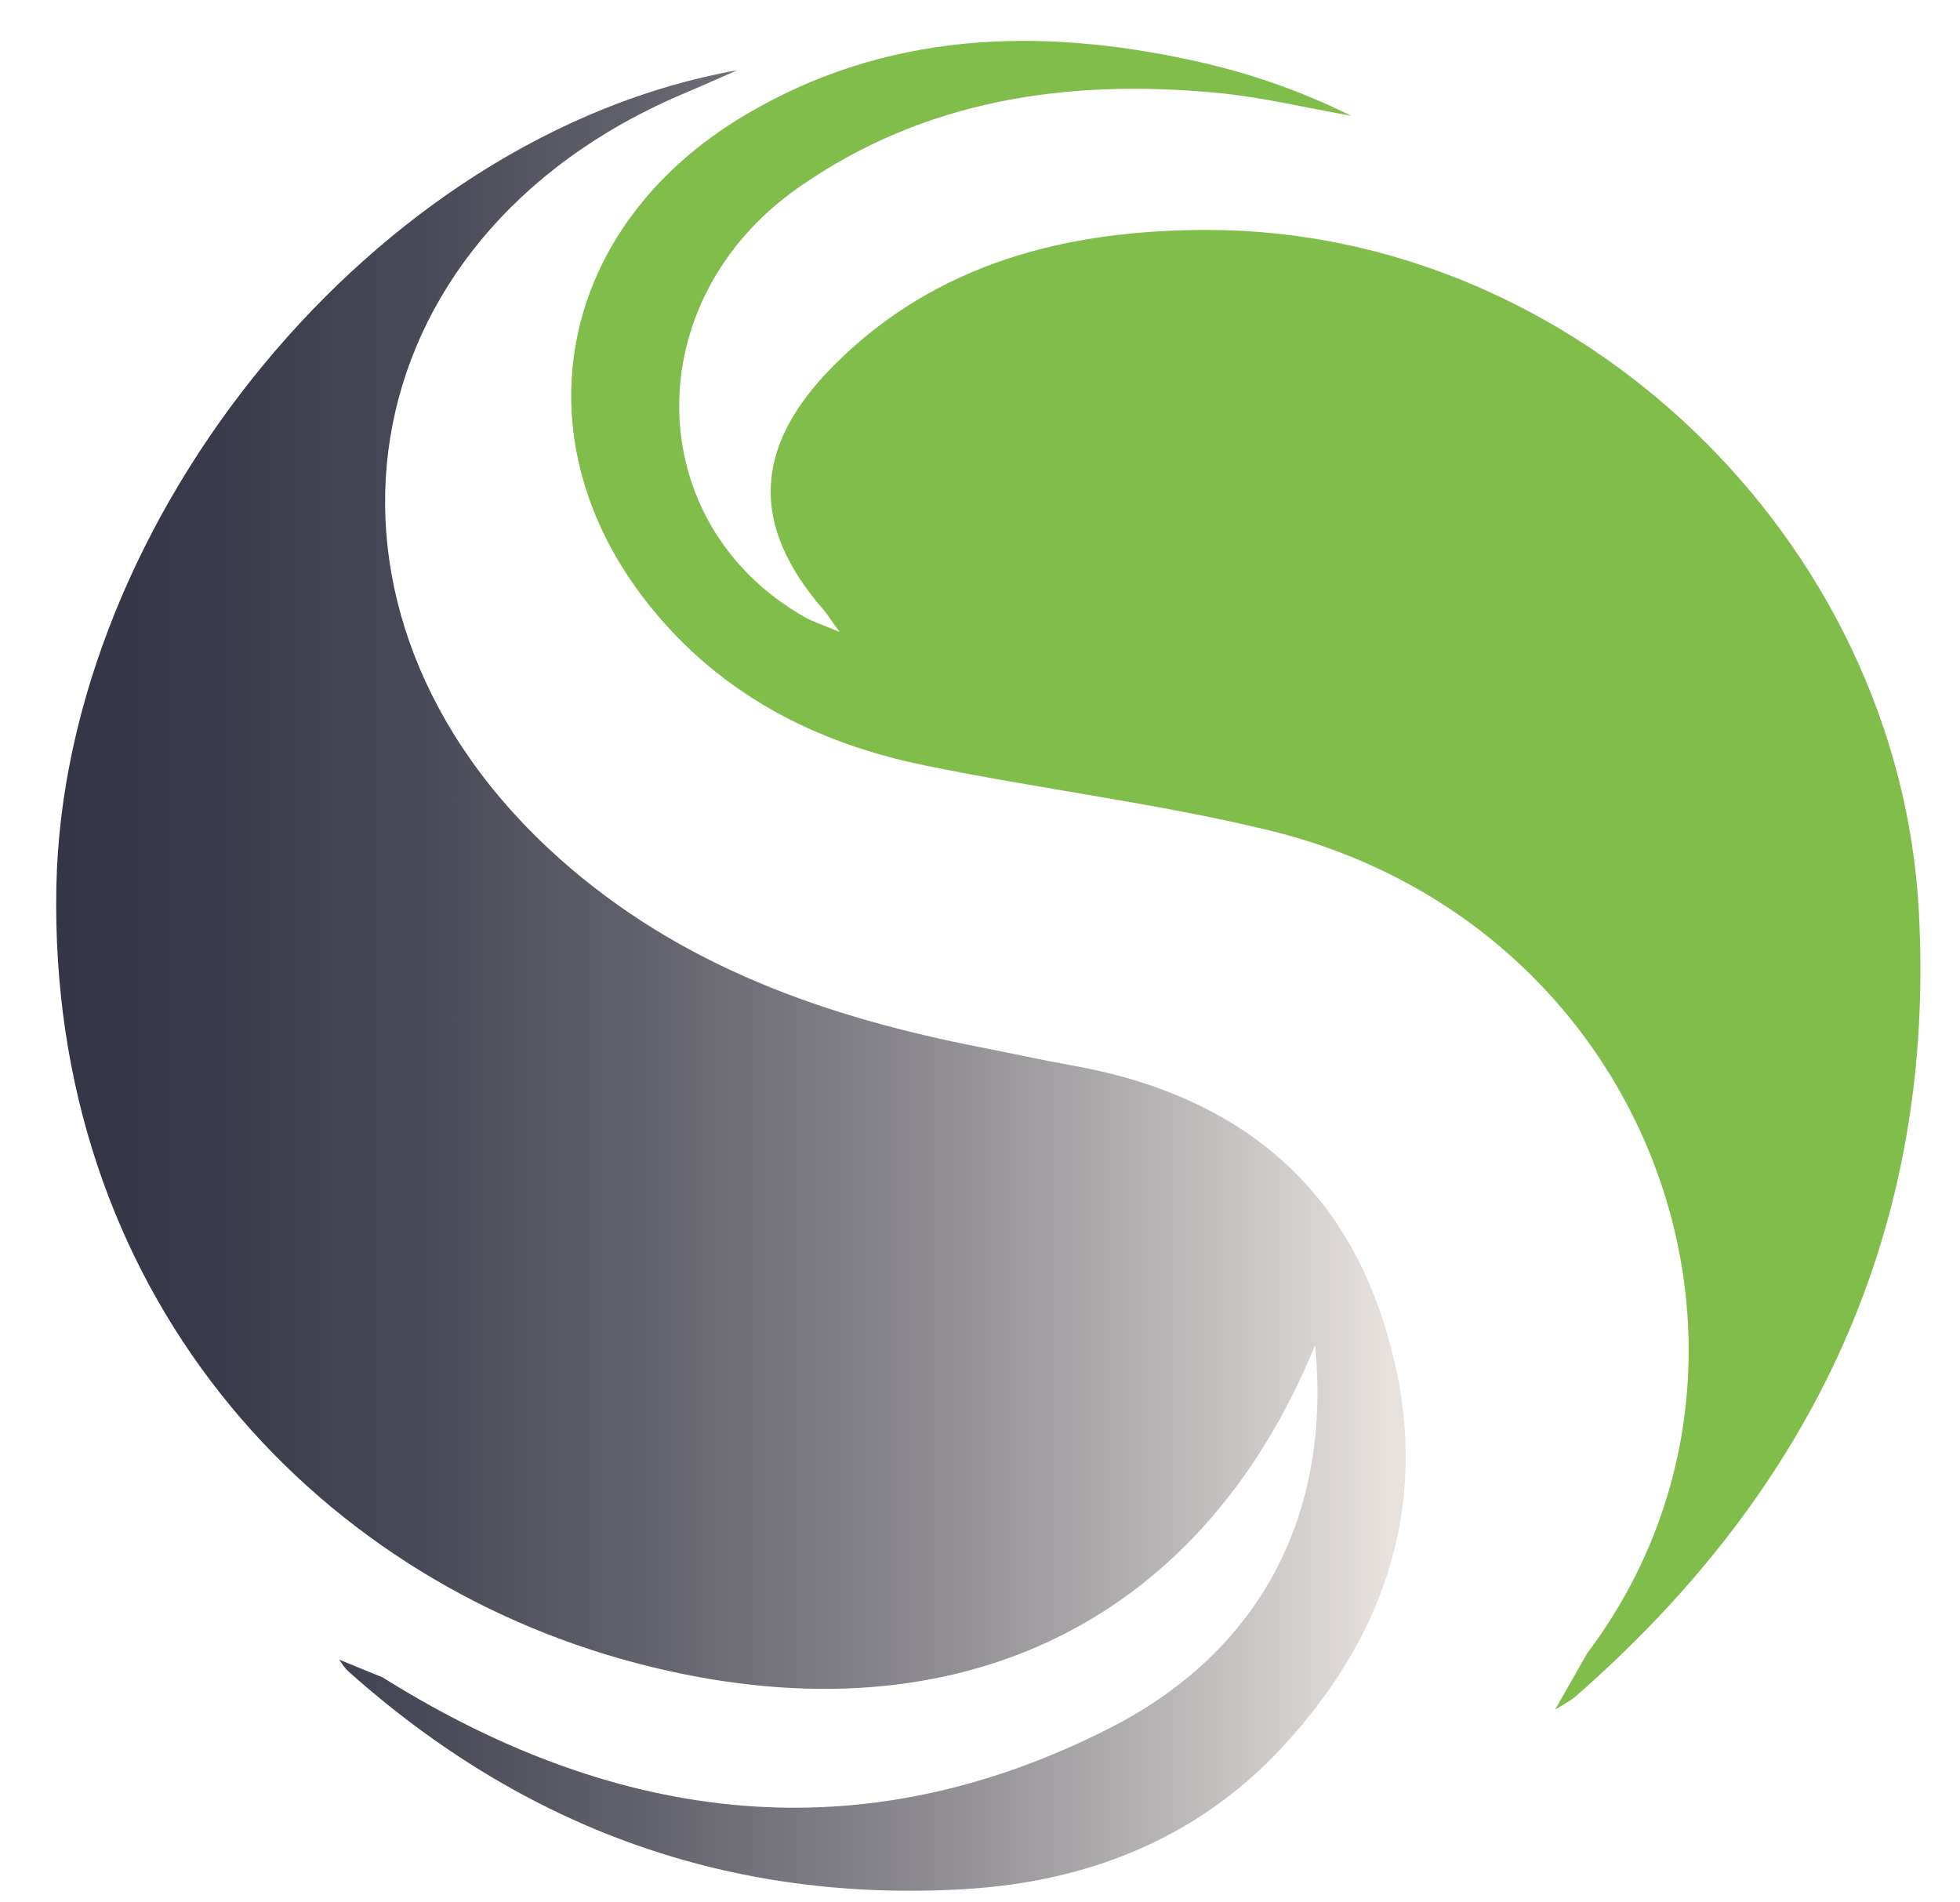
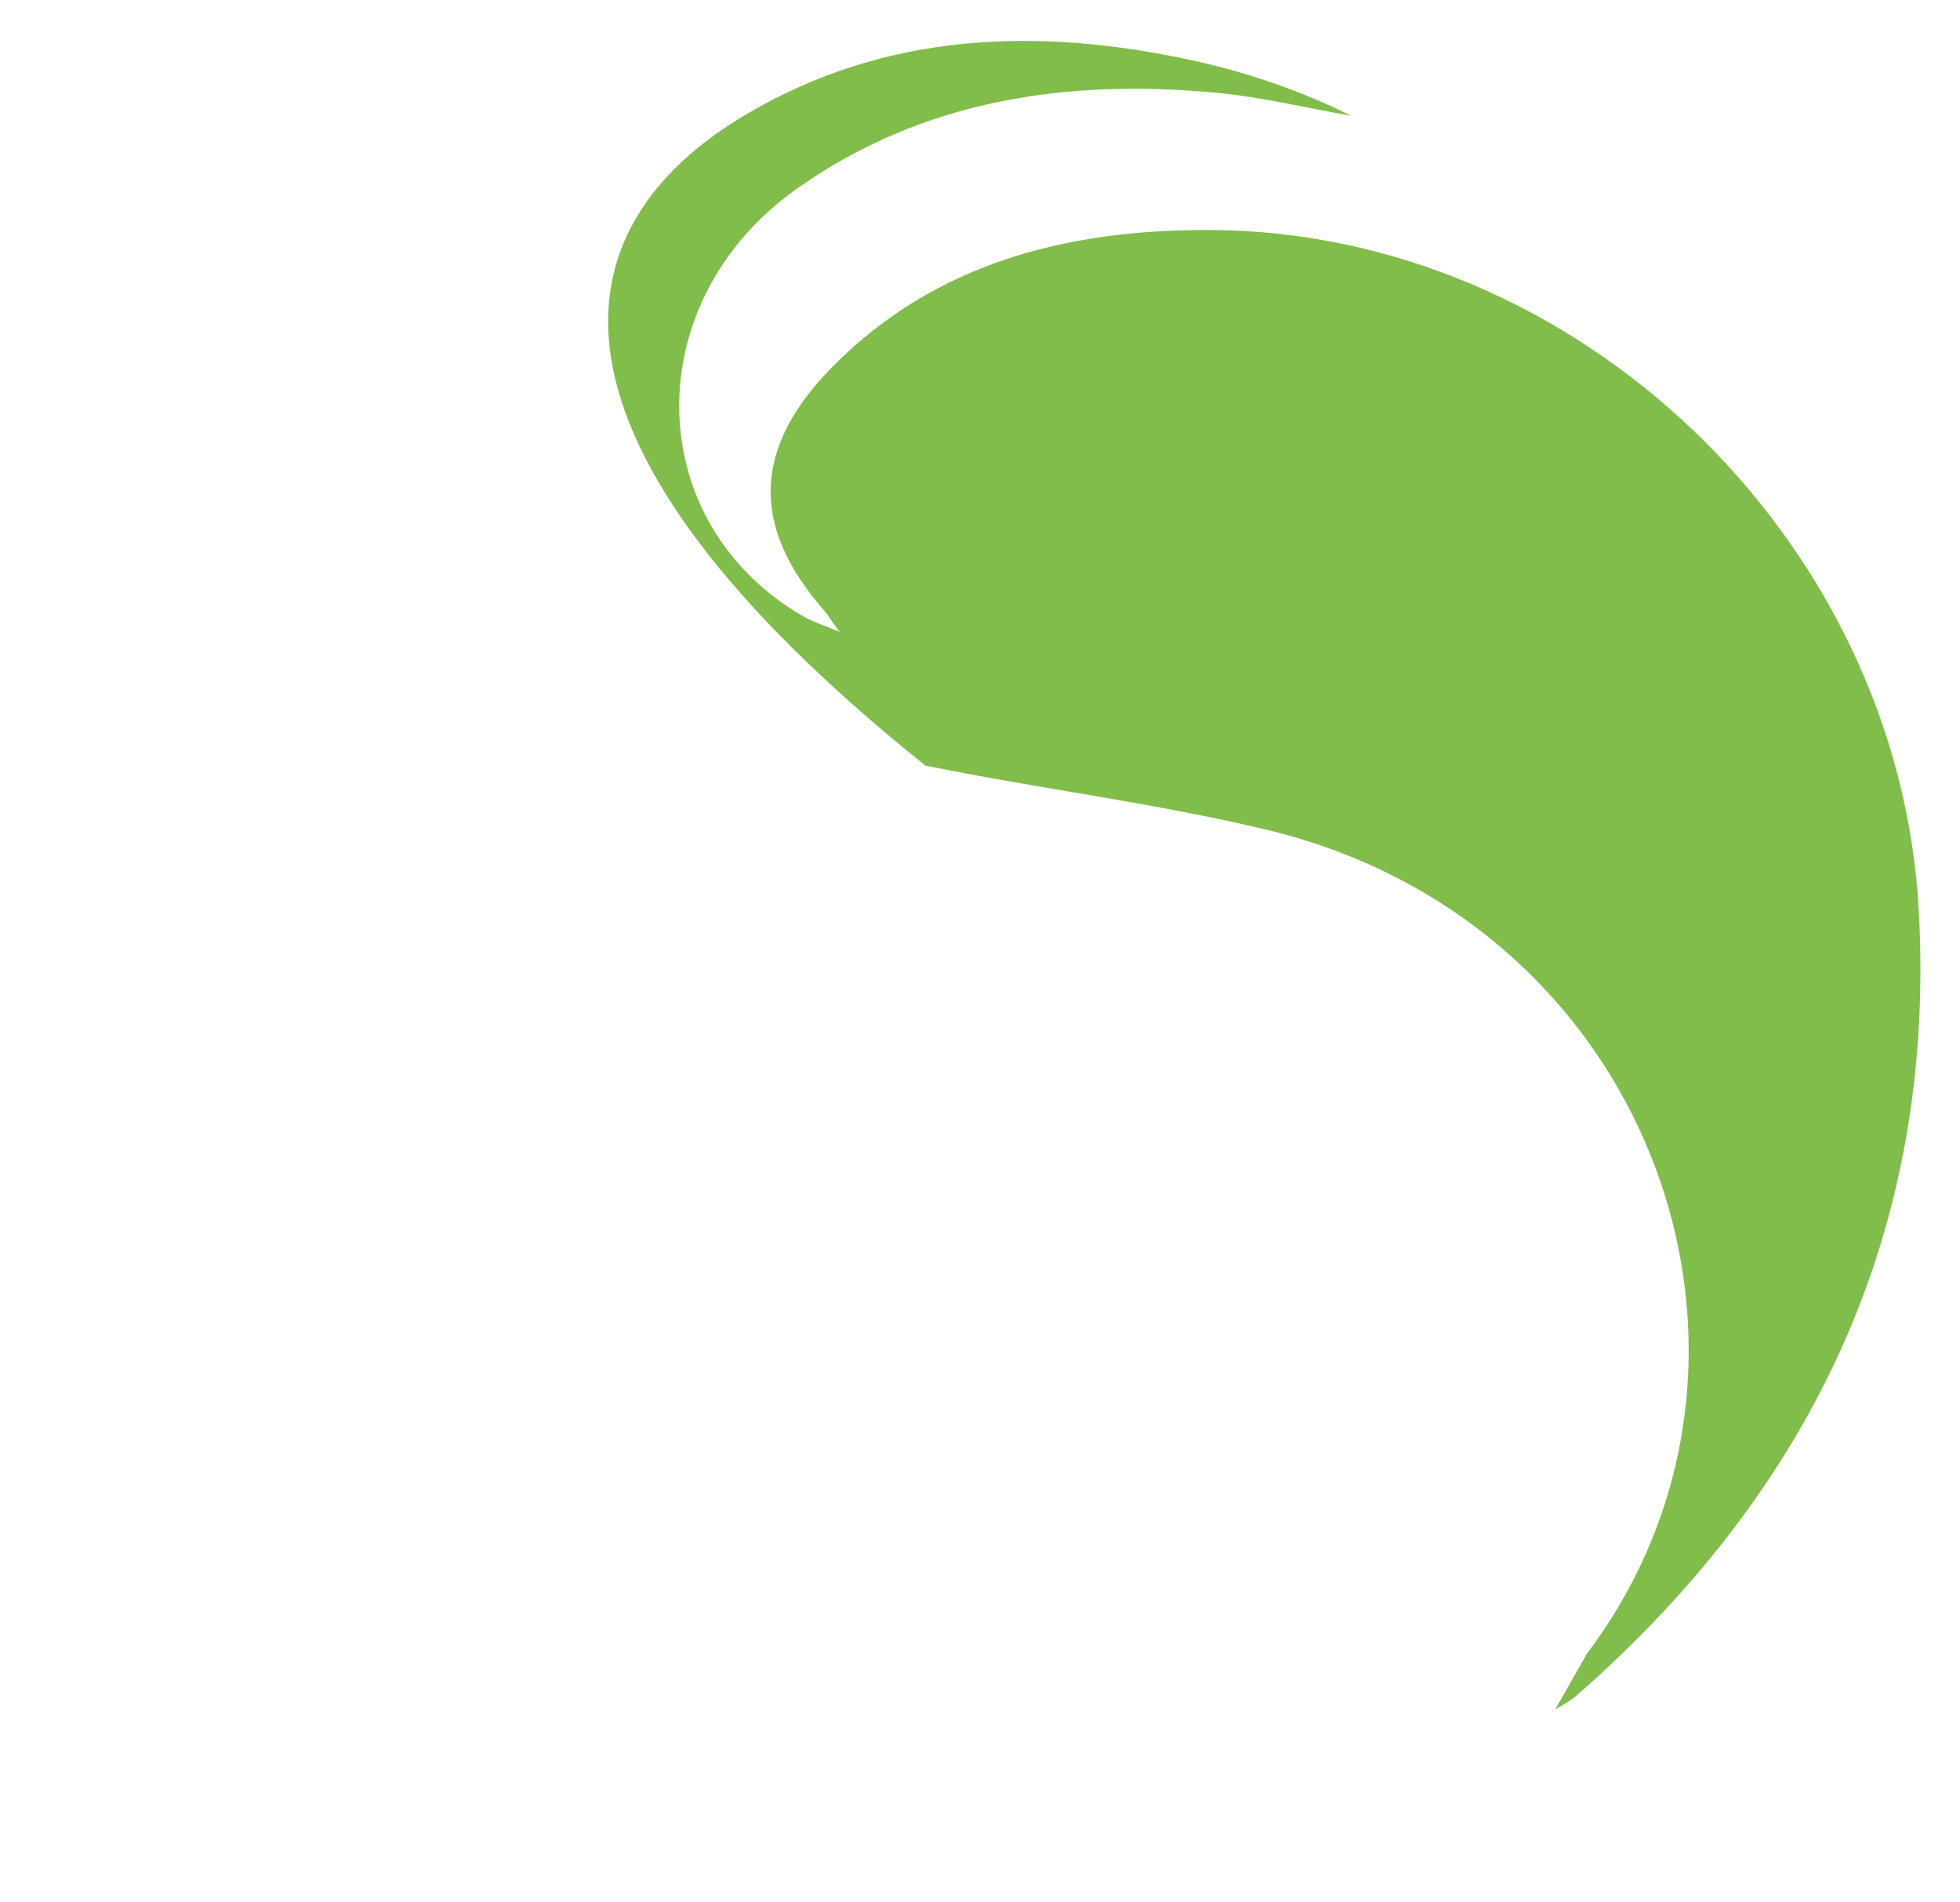
<svg xmlns="http://www.w3.org/2000/svg" width="34" height="33" viewBox="0 0 34 33" fill="none">
  <g clip-path="url(#clip0_20_279)">
-     <path fill-rule="evenodd" clip-rule="evenodd" d="M22.215 30.339C20.745 31.911 18.837 32.646 16.736 32.77C12.658 33.012 9.09 31.715 6.043 28.993C5.981 28.938 5.933 28.861 5.884 28.79L6.635 29.096C6.656 29.109 6.676 29.122 6.696 29.134C10.736 31.644 14.94 32.177 19.26 29.972C21.905 28.624 23.098 26.216 22.813 23.335C20.803 28.244 16.47 30.272 11.054 28.854C5.358 27.36 0.833 22.37 0.978 15.365C1.112 8.999 6.494 2.339 12.79 1.218C12.473 1.356 12.157 1.498 11.838 1.633C5.954 4.134 4.917 10.615 9.697 14.886C11.804 16.768 14.338 17.647 17.038 18.172C17.552 18.273 18.067 18.387 18.584 18.479C21.172 18.936 23.105 20.274 23.959 22.807C24.911 25.628 24.236 28.179 22.215 30.339Z" fill="url(#paint0_linear_20_279)" />
-     <path fill-rule="evenodd" clip-rule="evenodd" d="M27.345 29.416C27.236 29.512 27.101 29.578 26.977 29.656L27.53 28.683C31.361 23.6 28.696 16.012 21.983 14.396C20.029 13.926 18.02 13.684 16.05 13.279C14.141 12.889 12.482 12.04 11.238 10.469C8.968 7.601 9.655 3.94 12.917 2C15.359 0.546 18.016 0.46 20.722 1.056C21.652 1.261 22.562 1.572 23.437 2.008C22.663 1.872 21.894 1.685 21.115 1.611C18.516 1.365 16.032 1.724 13.844 3.258C11.042 5.225 11.113 9.081 13.952 10.701C14.099 10.785 14.264 10.836 14.567 10.963C14.408 10.754 14.36 10.665 14.3 10.595C12.997 9.109 13.07 7.739 14.463 6.34C16.249 4.545 18.538 3.985 20.962 3.989C27.349 3.998 32.938 9.352 33.286 15.804C33.584 21.316 31.462 25.812 27.345 29.416Z" fill="#81BD4B" />
+     <path fill-rule="evenodd" clip-rule="evenodd" d="M27.345 29.416C27.236 29.512 27.101 29.578 26.977 29.656L27.53 28.683C31.361 23.6 28.696 16.012 21.983 14.396C20.029 13.926 18.02 13.684 16.05 13.279C8.968 7.601 9.655 3.94 12.917 2C15.359 0.546 18.016 0.46 20.722 1.056C21.652 1.261 22.562 1.572 23.437 2.008C22.663 1.872 21.894 1.685 21.115 1.611C18.516 1.365 16.032 1.724 13.844 3.258C11.042 5.225 11.113 9.081 13.952 10.701C14.099 10.785 14.264 10.836 14.567 10.963C14.408 10.754 14.36 10.665 14.3 10.595C12.997 9.109 13.07 7.739 14.463 6.34C16.249 4.545 18.538 3.985 20.962 3.989C27.349 3.998 32.938 9.352 33.286 15.804C33.584 21.316 31.462 25.812 27.345 29.416Z" fill="#81BD4B" />
  </g>
  <defs>
    <linearGradient id="paint0_linear_20_279" x1="0.975" y1="17.009" x2="24.384" y2="17.009" gradientUnits="userSpaceOnUse">
      <stop stop-color="#343645" />
      <stop offset="0.12" stop-color="#3A3B4A" />
      <stop offset="0.272" stop-color="#494A57" />
      <stop offset="0.441" stop-color="#63636D" />
      <stop offset="0.623" stop-color="#88868C" />
      <stop offset="0.813" stop-color="#B6B3B4" />
      <stop offset="0.989" stop-color="#E7E2DE" />
    </linearGradient>
    <clipPath id="clip0_20_279">
      <rect width="34" height="33" fill="white" />
    </clipPath>
  </defs>
</svg>